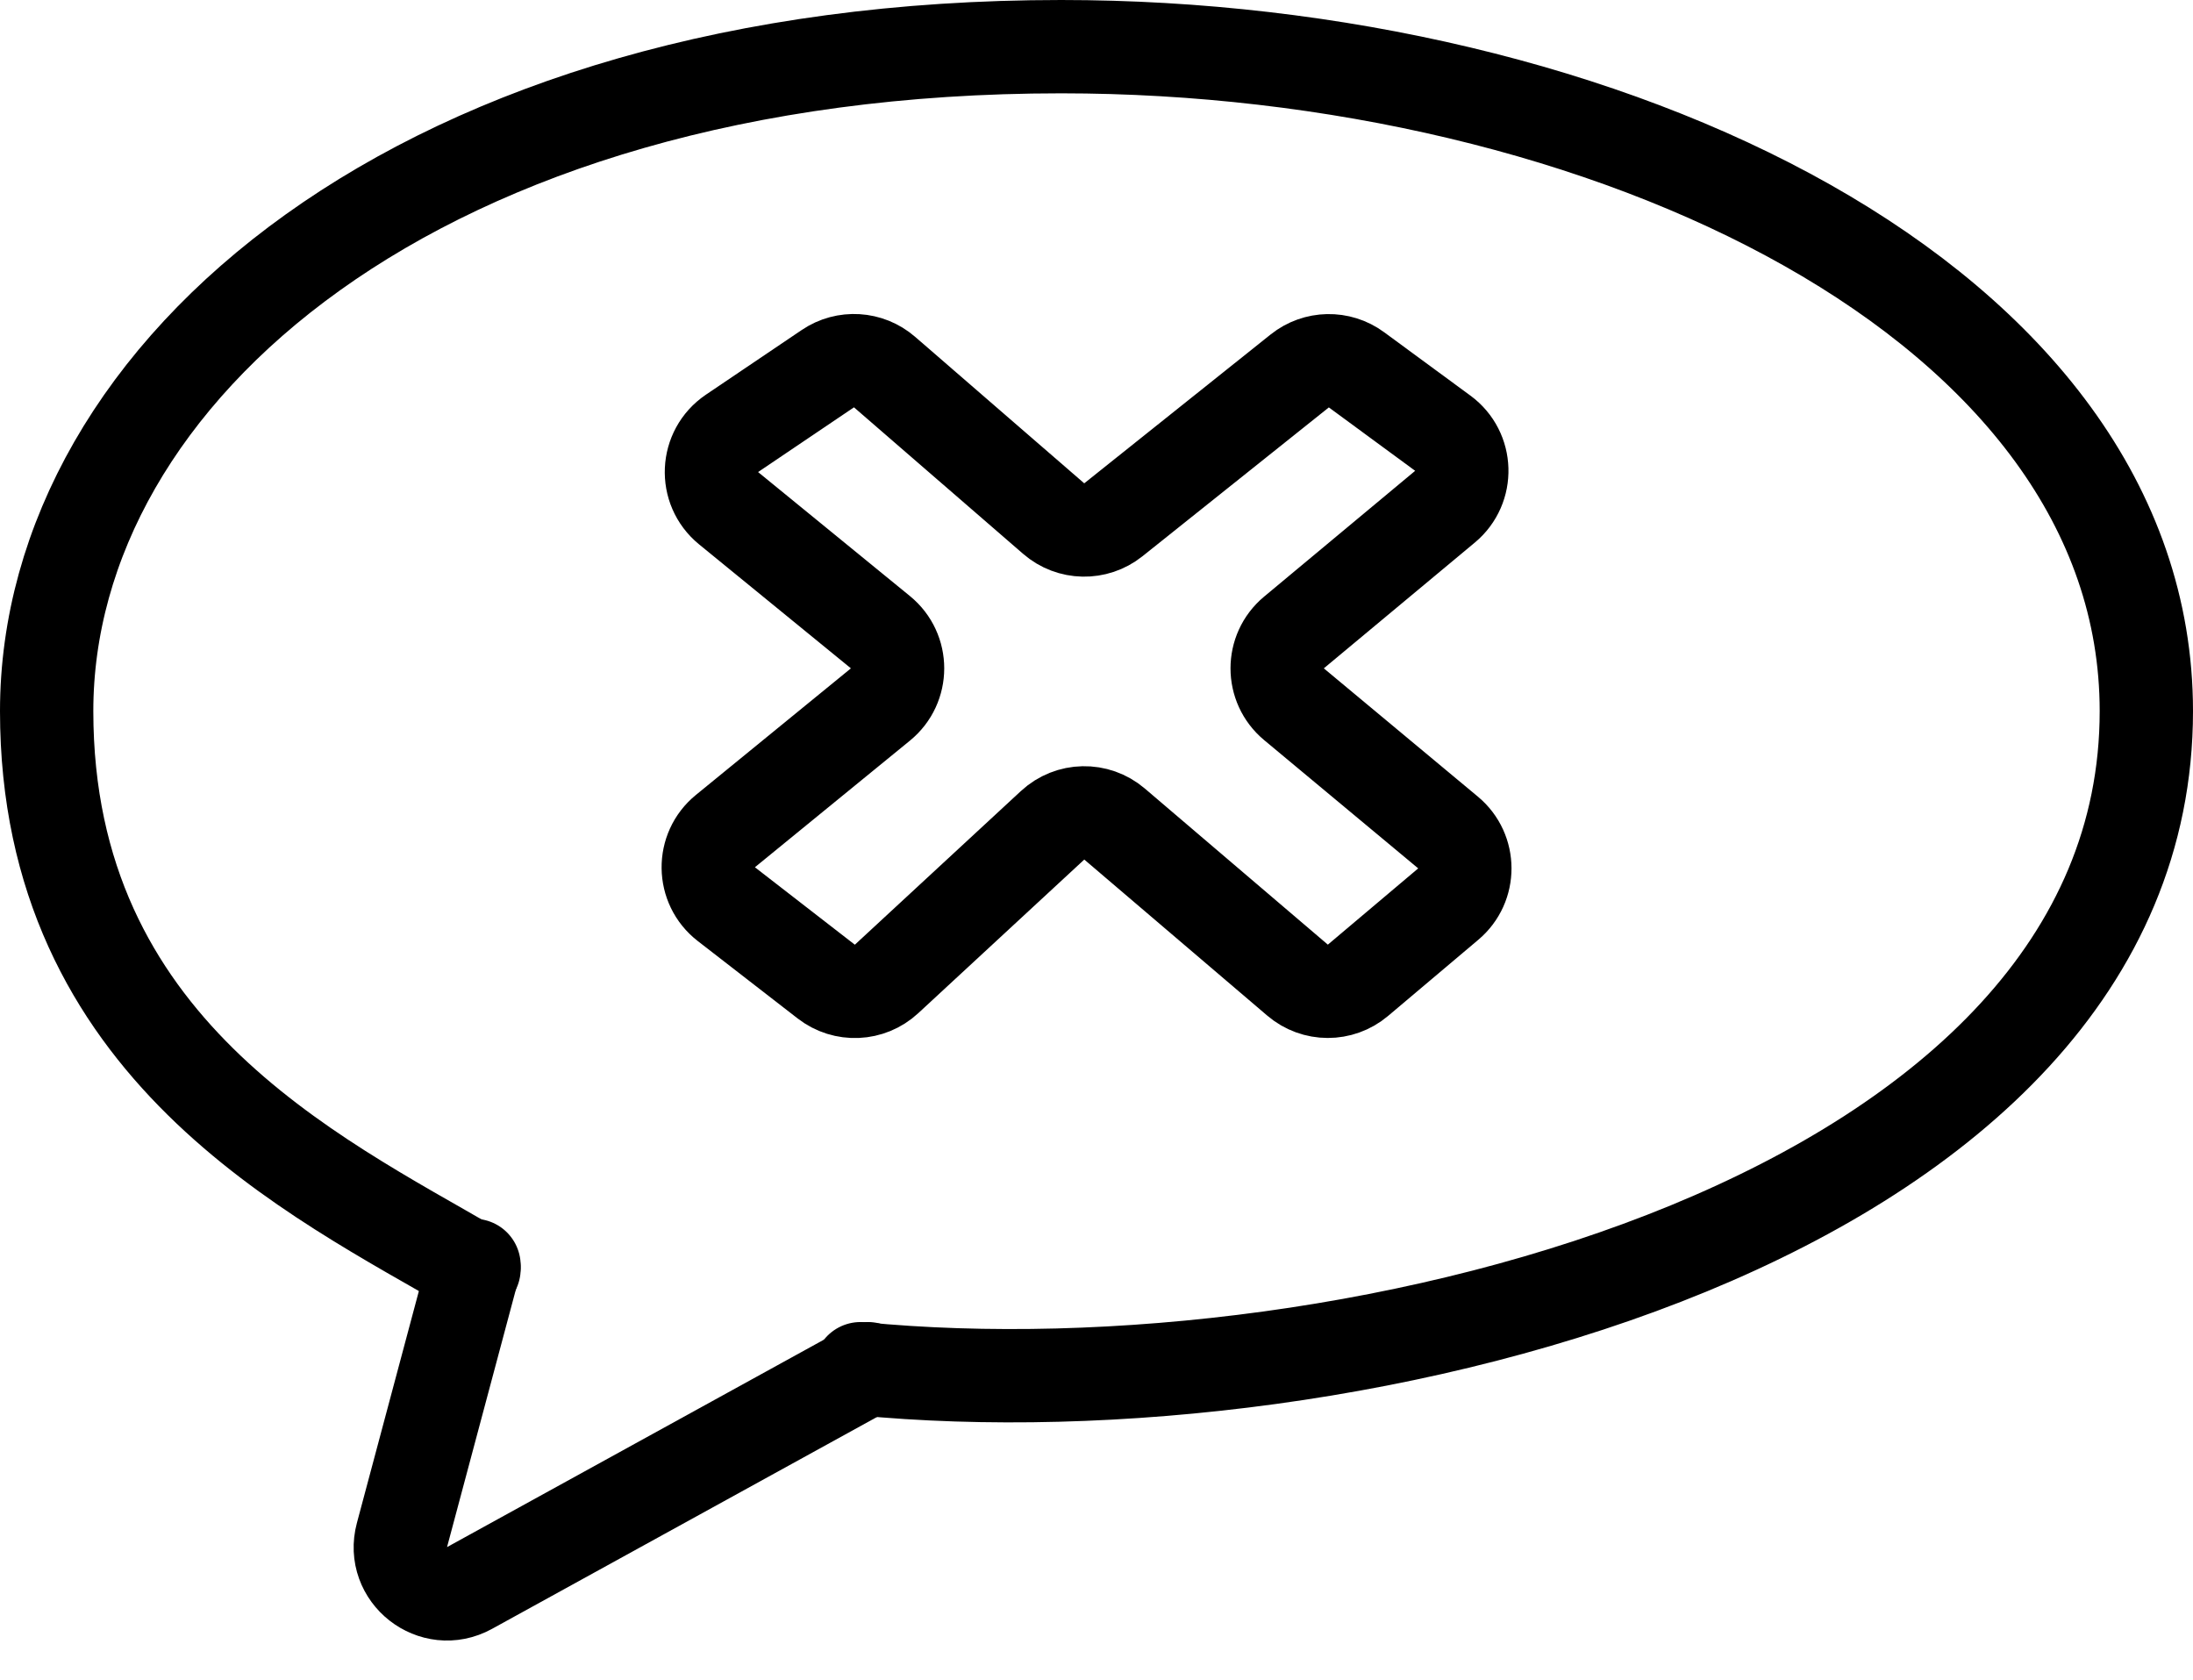
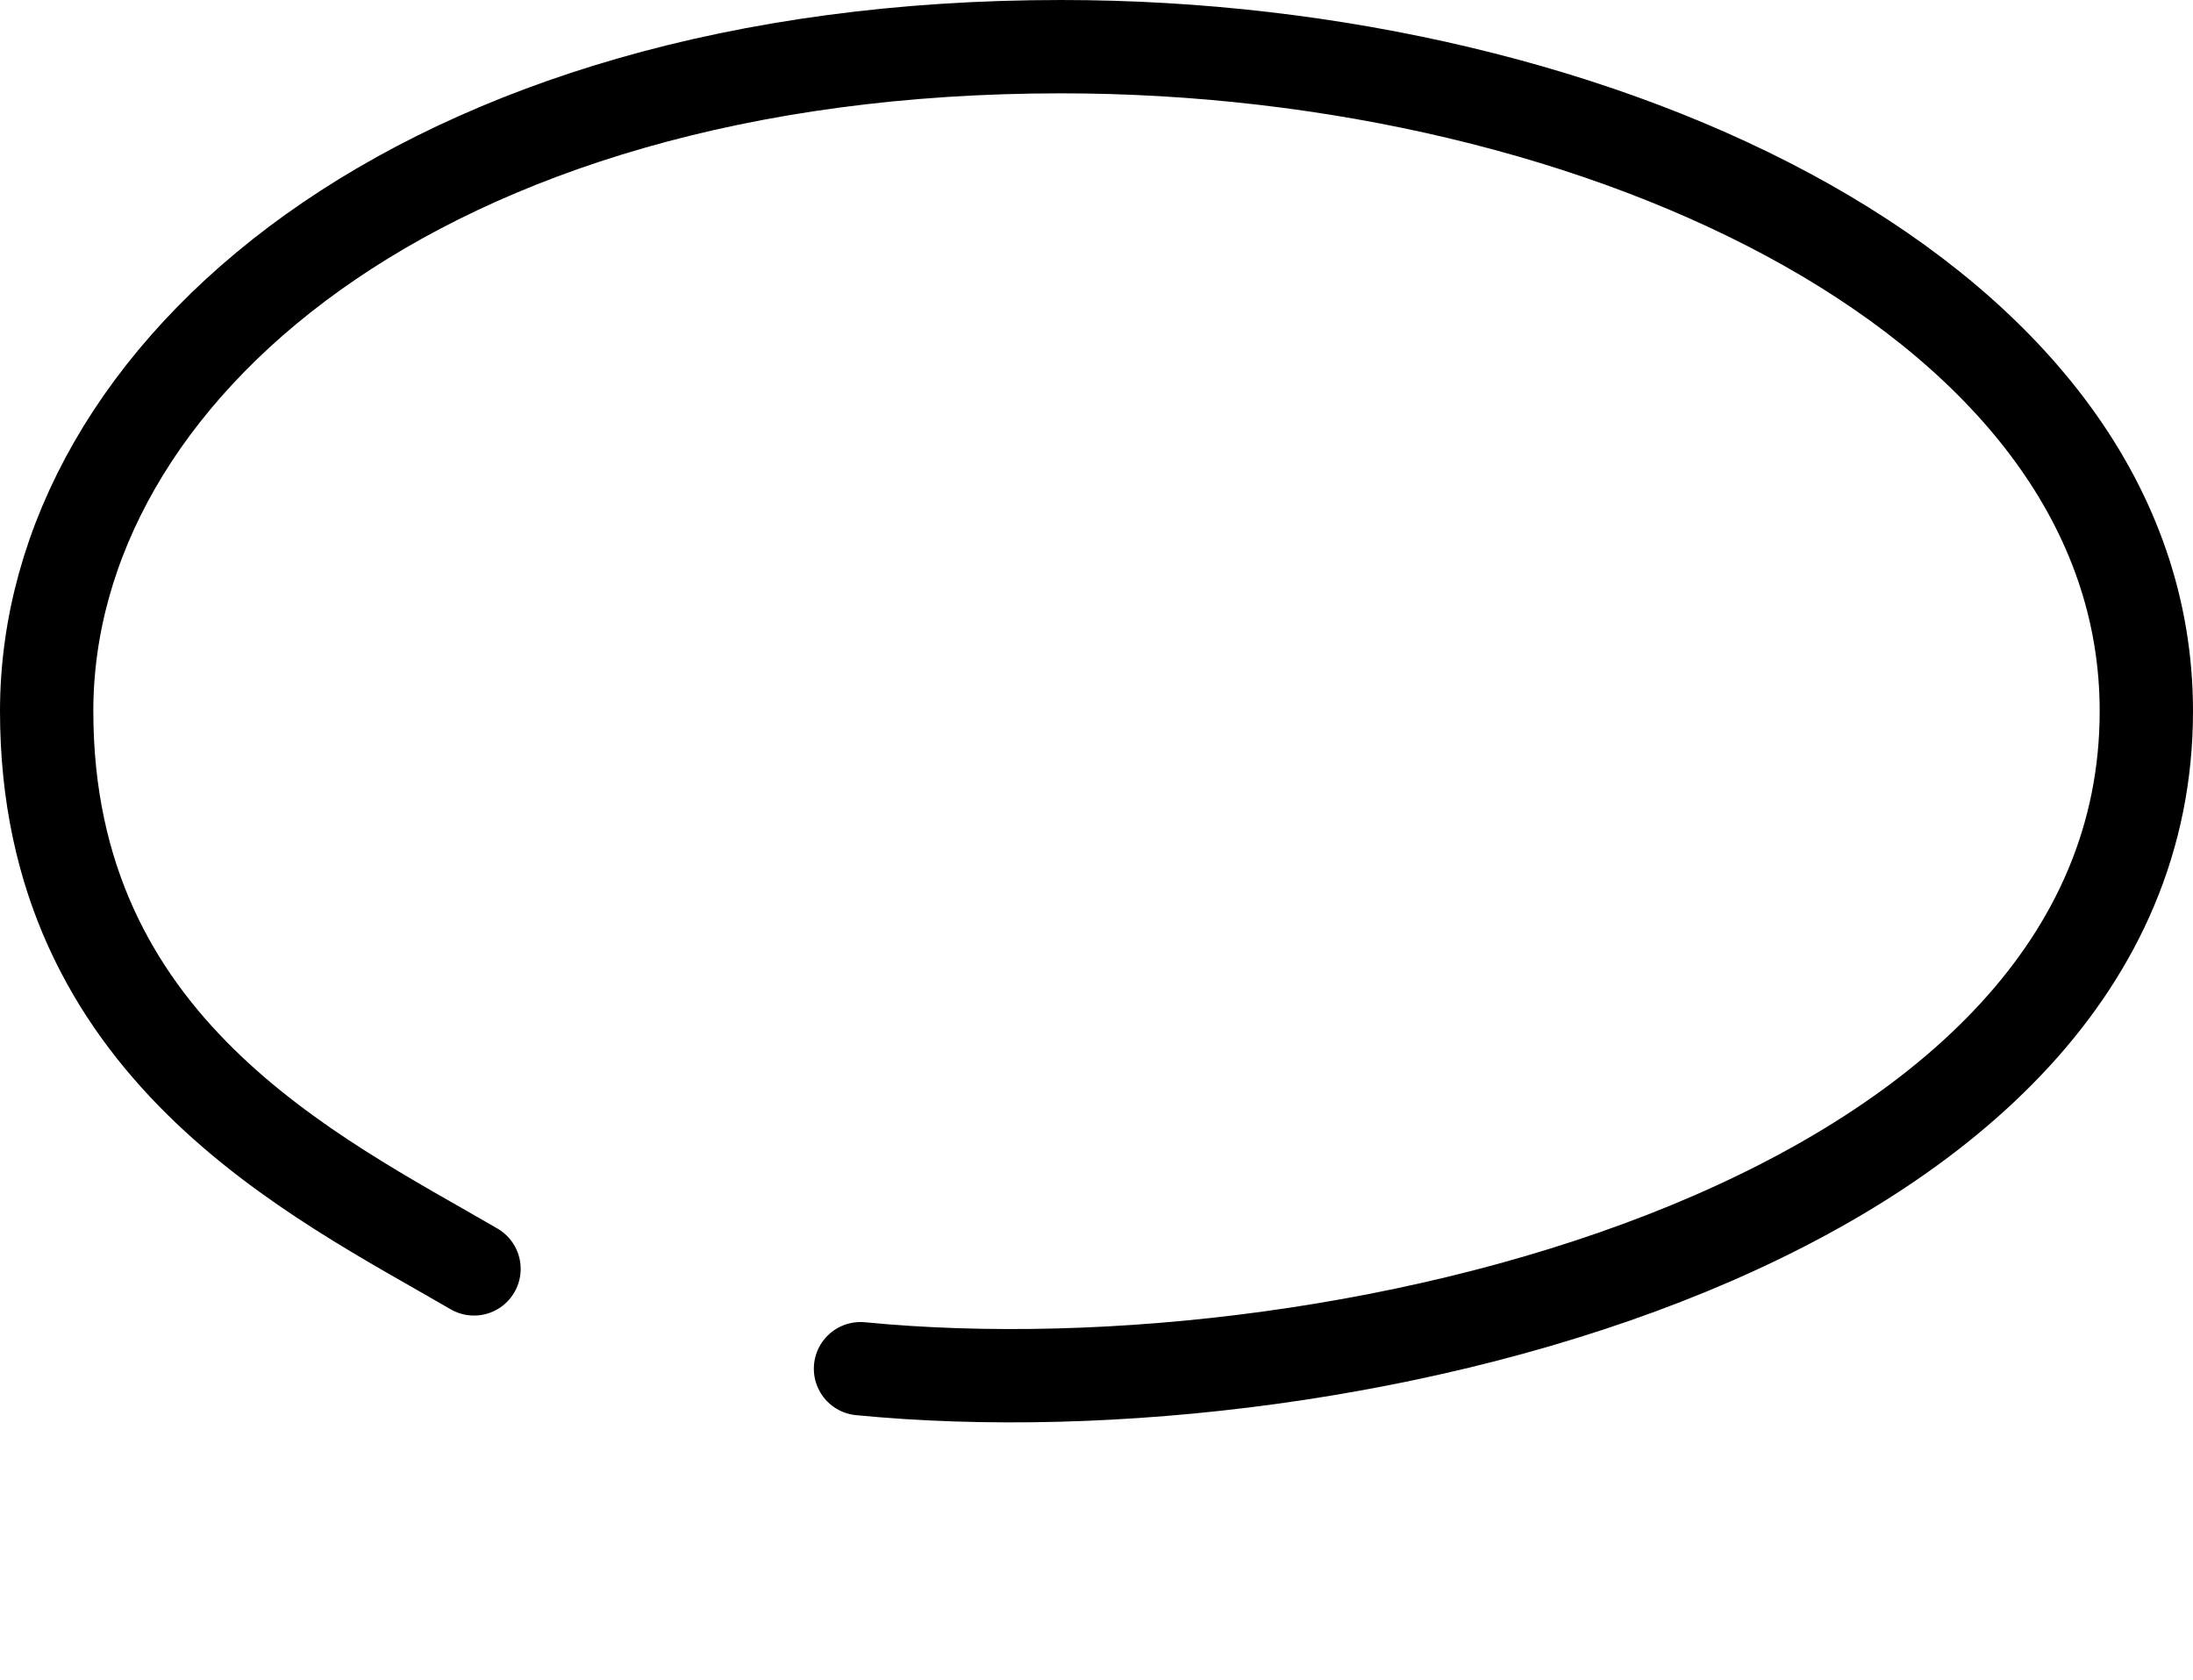
<svg xmlns="http://www.w3.org/2000/svg" width="47" height="36" viewBox="0 0 47 36" fill="none">
-   <path d="M18.869 13.548L15.615 10.891C15.096 10.467 15.132 9.663 15.688 9.287L17.743 7.9C18.117 7.647 18.615 7.677 18.957 7.973L22.582 11.113C22.946 11.429 23.484 11.44 23.861 11.139L27.856 7.949C28.209 7.667 28.708 7.657 29.072 7.925L30.922 9.284C31.445 9.668 31.468 10.442 30.969 10.858L27.732 13.554C27.252 13.954 27.252 14.691 27.732 15.091L31.035 17.841C31.512 18.239 31.515 18.973 31.039 19.374L29.103 21.008C28.729 21.323 28.182 21.322 27.809 21.004L23.887 17.659C23.501 17.33 22.931 17.341 22.559 17.686L19 20.979C18.641 21.311 18.095 21.335 17.708 21.035L15.566 19.375C15.058 18.981 15.049 18.216 15.547 17.81L18.869 15.097C19.359 14.697 19.359 13.948 18.869 13.548Z" stroke="black" stroke-width="2" />
  <path d="M10.159 27.192C6.735 25.2 1 22.47 1 15.239C1 8.009 8.965 1 22.743 1C34.372 1 46 6.459 46 15.239C46 26.121 29.035 30.364 18.442 29.331" stroke="black" stroke-width="2" stroke-linecap="round" />
-   <path d="M18.602 29.331L10.063 34.03C9.291 34.454 8.387 33.746 8.615 32.895L10.159 27.118" stroke="black" stroke-width="2" stroke-linecap="round" />
</svg>